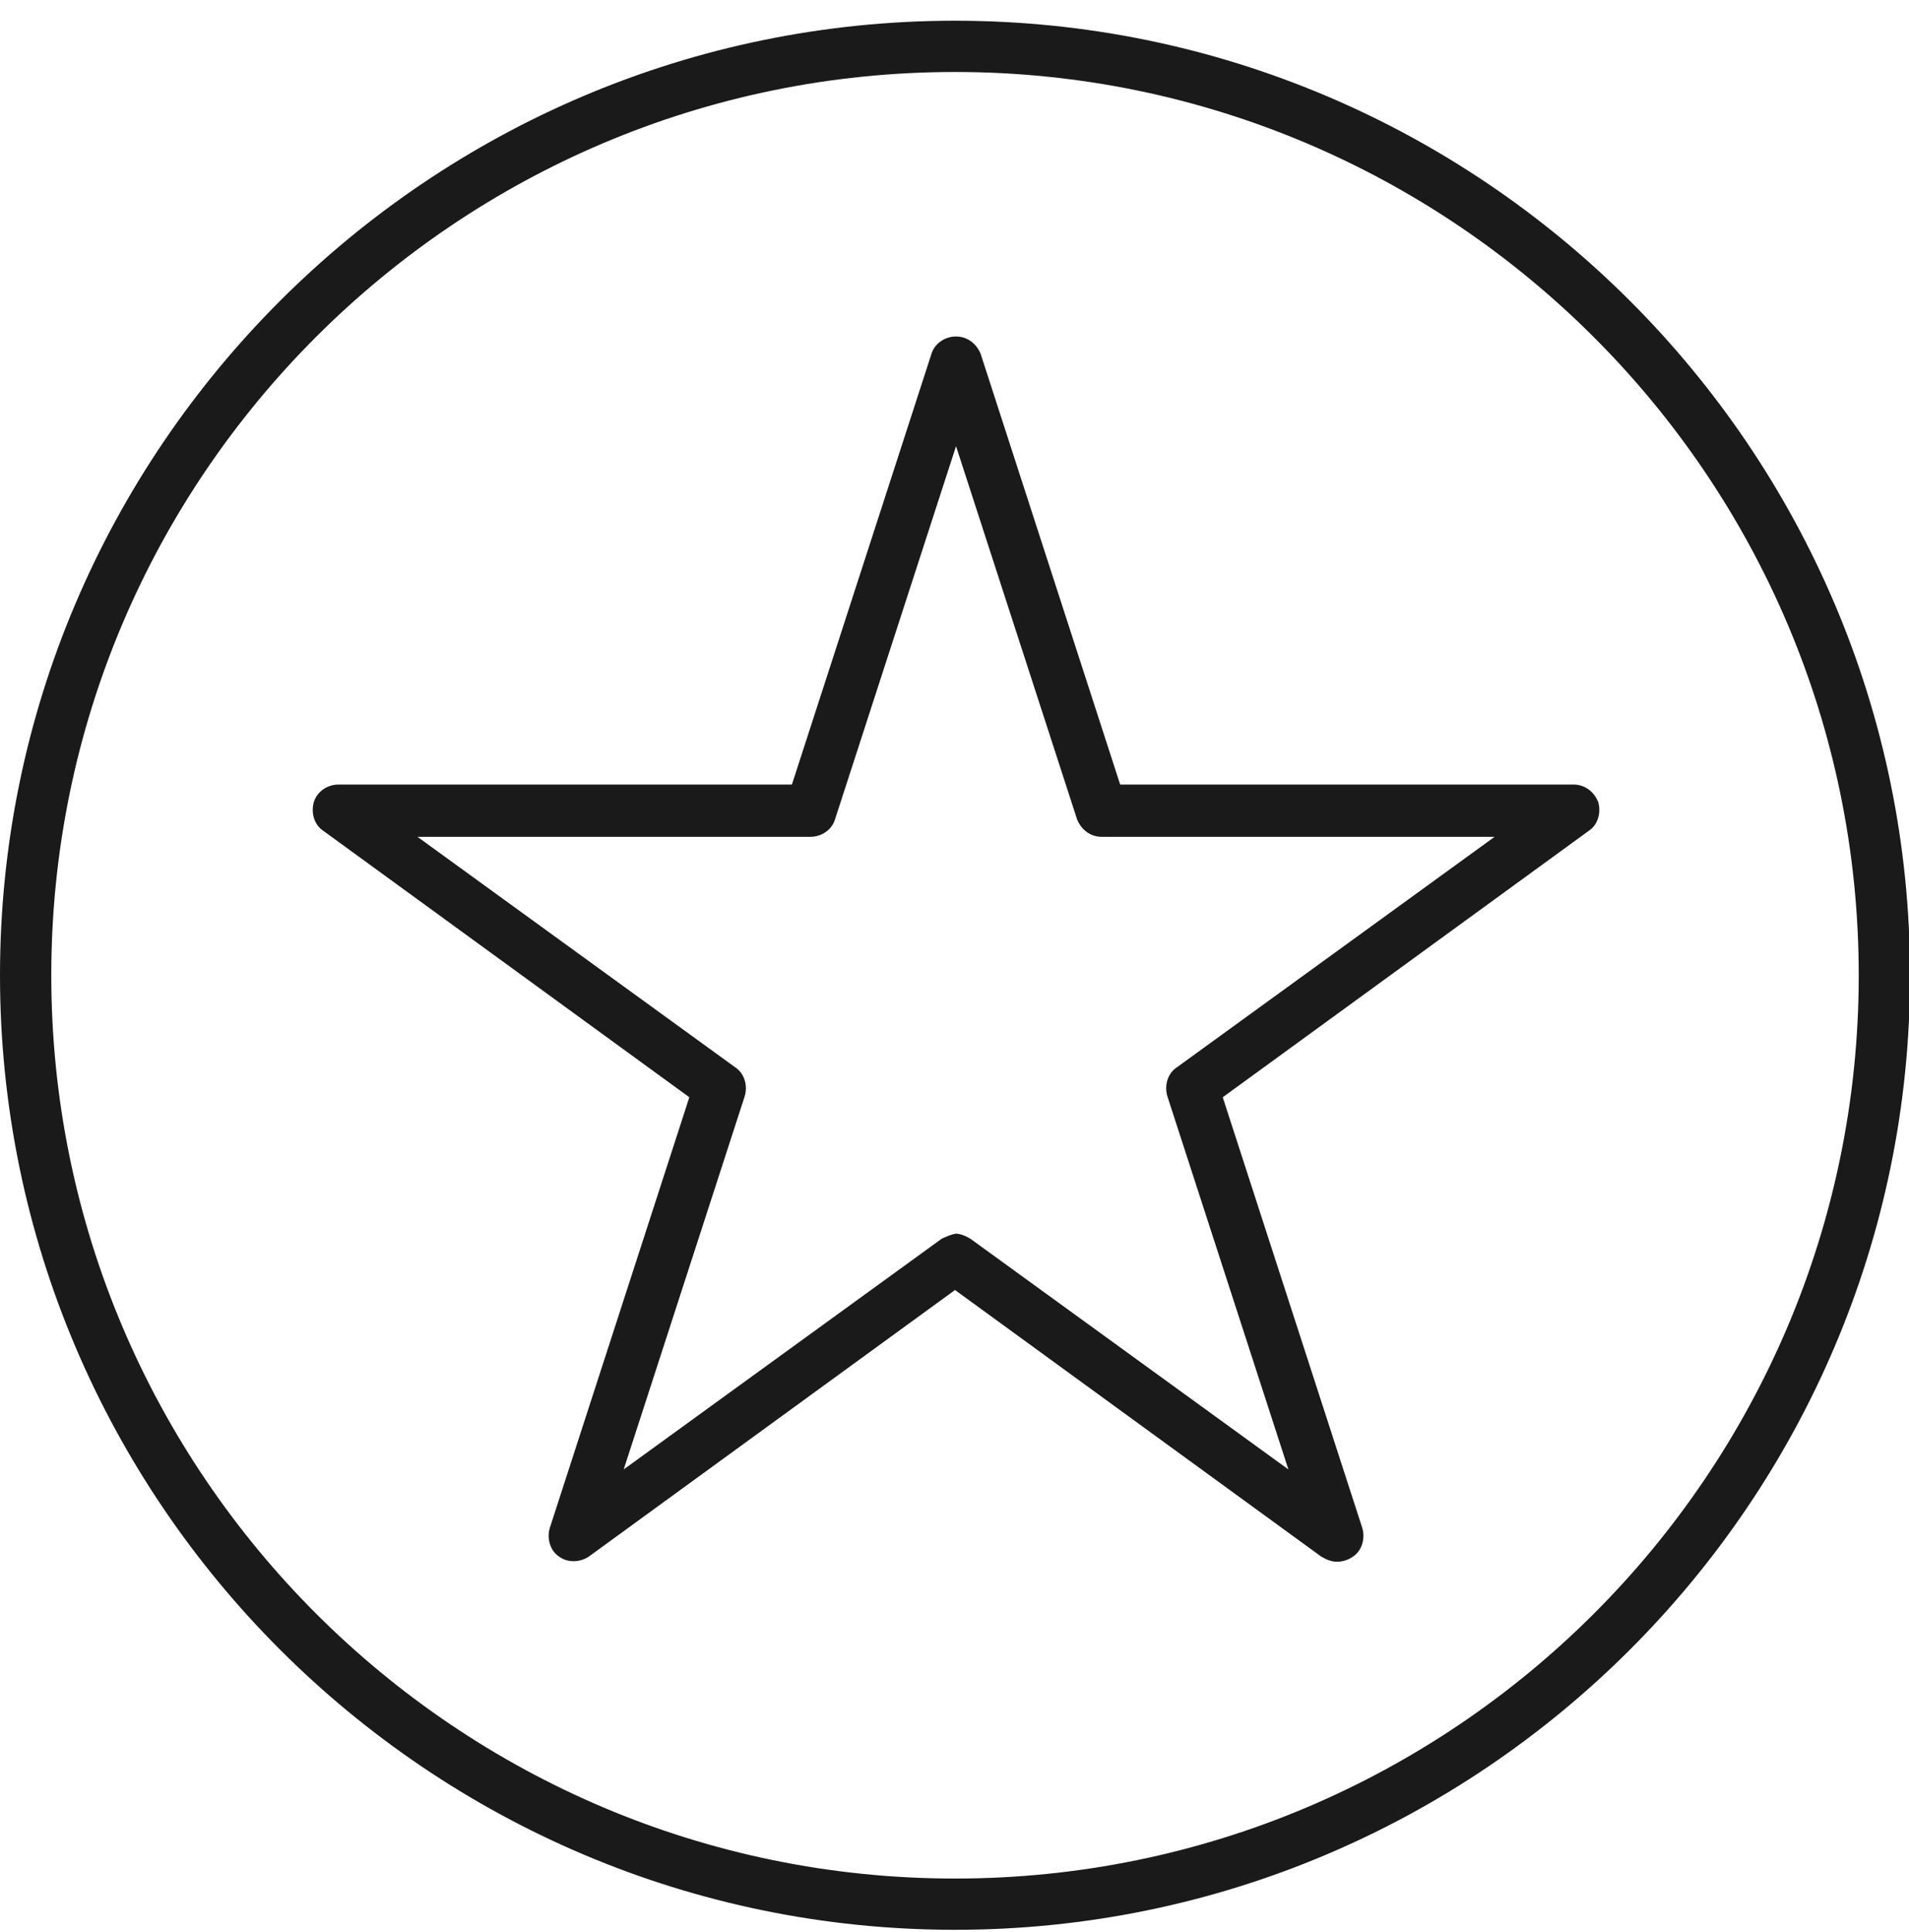
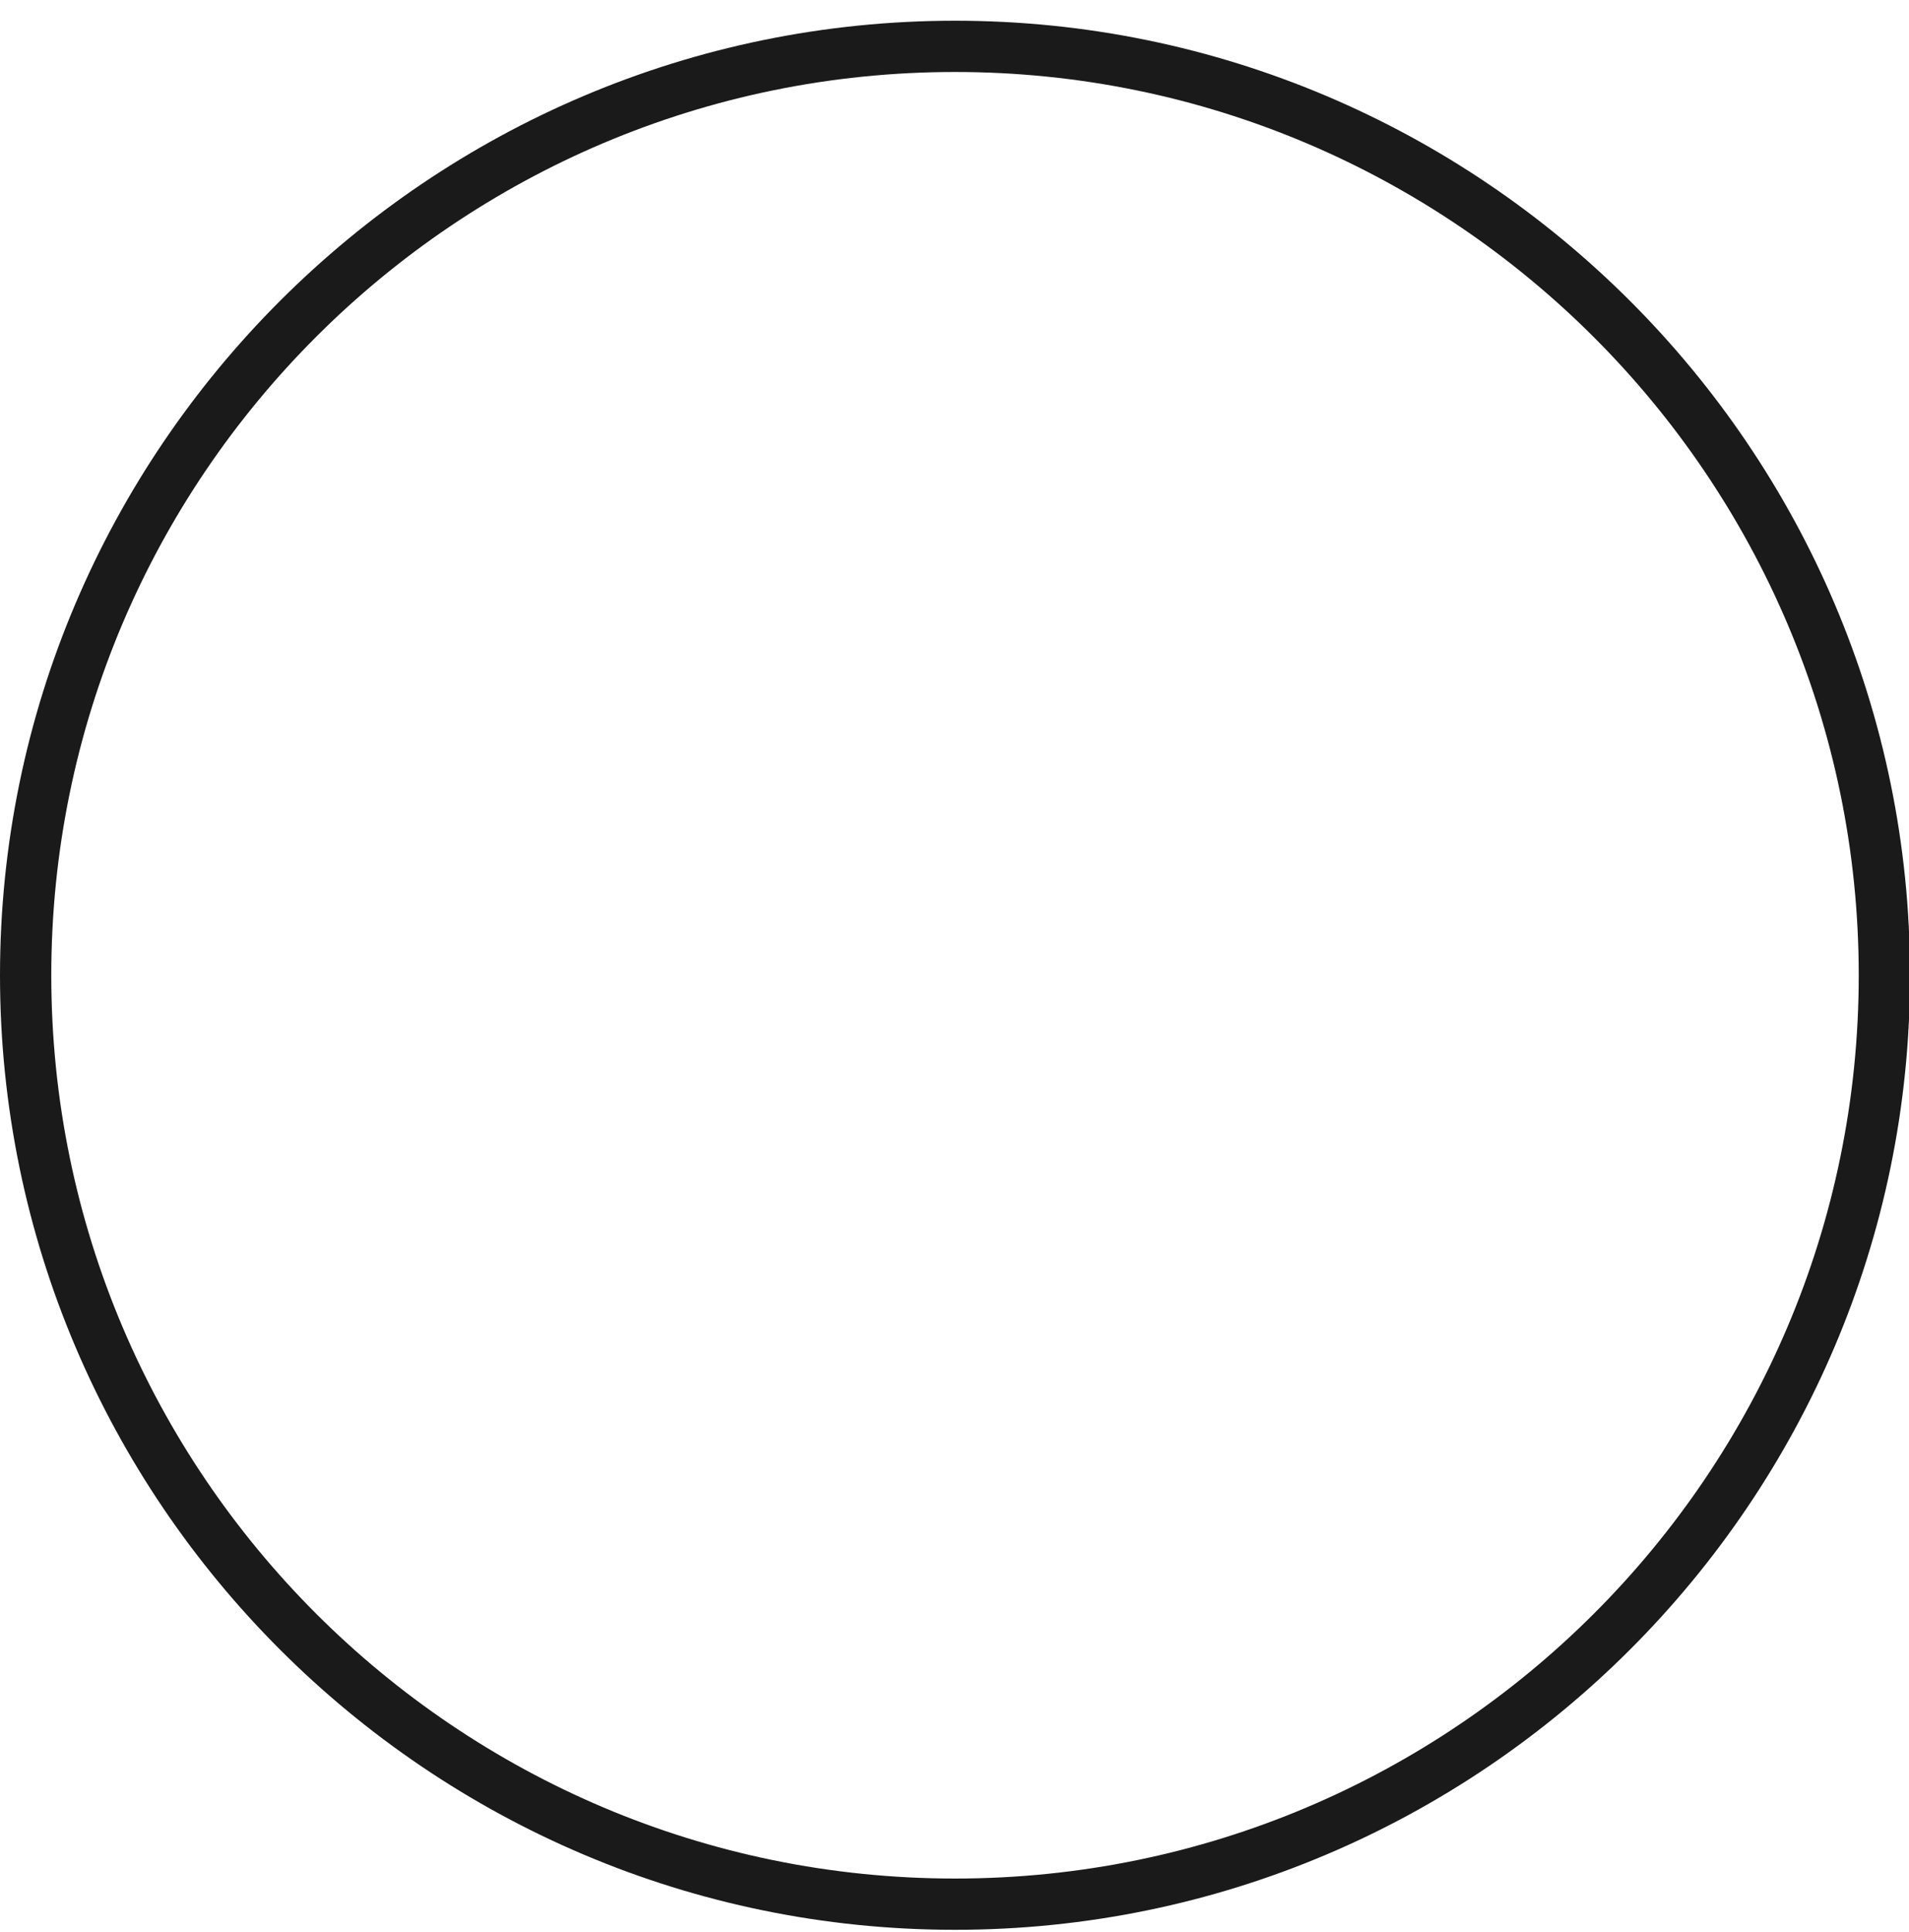
<svg xmlns="http://www.w3.org/2000/svg" width="82" height="83" viewBox="0 0 82 83" fill="none">
  <g clip-path="url(#clip0_3609_430)">
-     <path d="M57.413 67.079C57.193 67.079 56.973 66.991 56.752 66.859L41.022 55.409L25.292 66.859C24.895 67.123 24.367 67.123 24.014 66.859C23.617 66.595 23.485 66.066 23.617 65.626L29.61 47.13L13.88 35.68C13.483 35.416 13.351 34.887 13.483 34.447C13.615 34.006 14.056 33.698 14.541 33.698H34.016L40.009 15.202C40.141 14.761 40.581 14.453 41.066 14.453C41.551 14.453 41.947 14.761 42.124 15.202L48.116 33.698H67.592C68.076 33.698 68.473 34.006 68.649 34.447C68.781 34.887 68.649 35.416 68.253 35.68L52.522 47.13L58.515 65.626C58.647 66.066 58.515 66.595 58.118 66.859C57.942 66.991 57.678 67.079 57.457 67.079H57.413ZM41.022 52.987C41.242 52.987 41.463 53.075 41.683 53.207L55.342 63.116L50.143 47.086C50.011 46.645 50.143 46.117 50.54 45.853L64.199 35.944H47.323C46.838 35.944 46.442 35.636 46.266 35.195L41.066 19.165L35.867 35.195C35.735 35.636 35.294 35.944 34.809 35.944H17.933L31.593 45.853C31.989 46.117 32.121 46.645 31.989 47.086L26.79 63.116L40.449 53.207C40.449 53.207 40.89 52.987 41.11 52.987H41.022Z" fill="#1A1A1A" />
    <path d="M41.022 82.89C18.418 82.89 0 64.481 0 41.89C0 19.298 18.418 0.89 41.022 0.89C63.626 0.89 82.044 19.298 82.044 41.89C82.044 64.481 63.626 82.89 41.022 82.89ZM41.022 3.092C19.608 3.092 2.203 20.487 2.203 41.89C2.203 63.292 19.608 80.688 41.022 80.688C62.436 80.688 79.841 63.292 79.841 41.89C79.841 20.487 62.392 3.092 41.022 3.092Z" fill="#1A1A1A" />
  </g>
  <defs>
    <clipPath id="clip0_3609_430">
      <rect width="82" height="82" fill="white" transform="translate(0 0.89)" />
    </clipPath>
  </defs>
</svg>